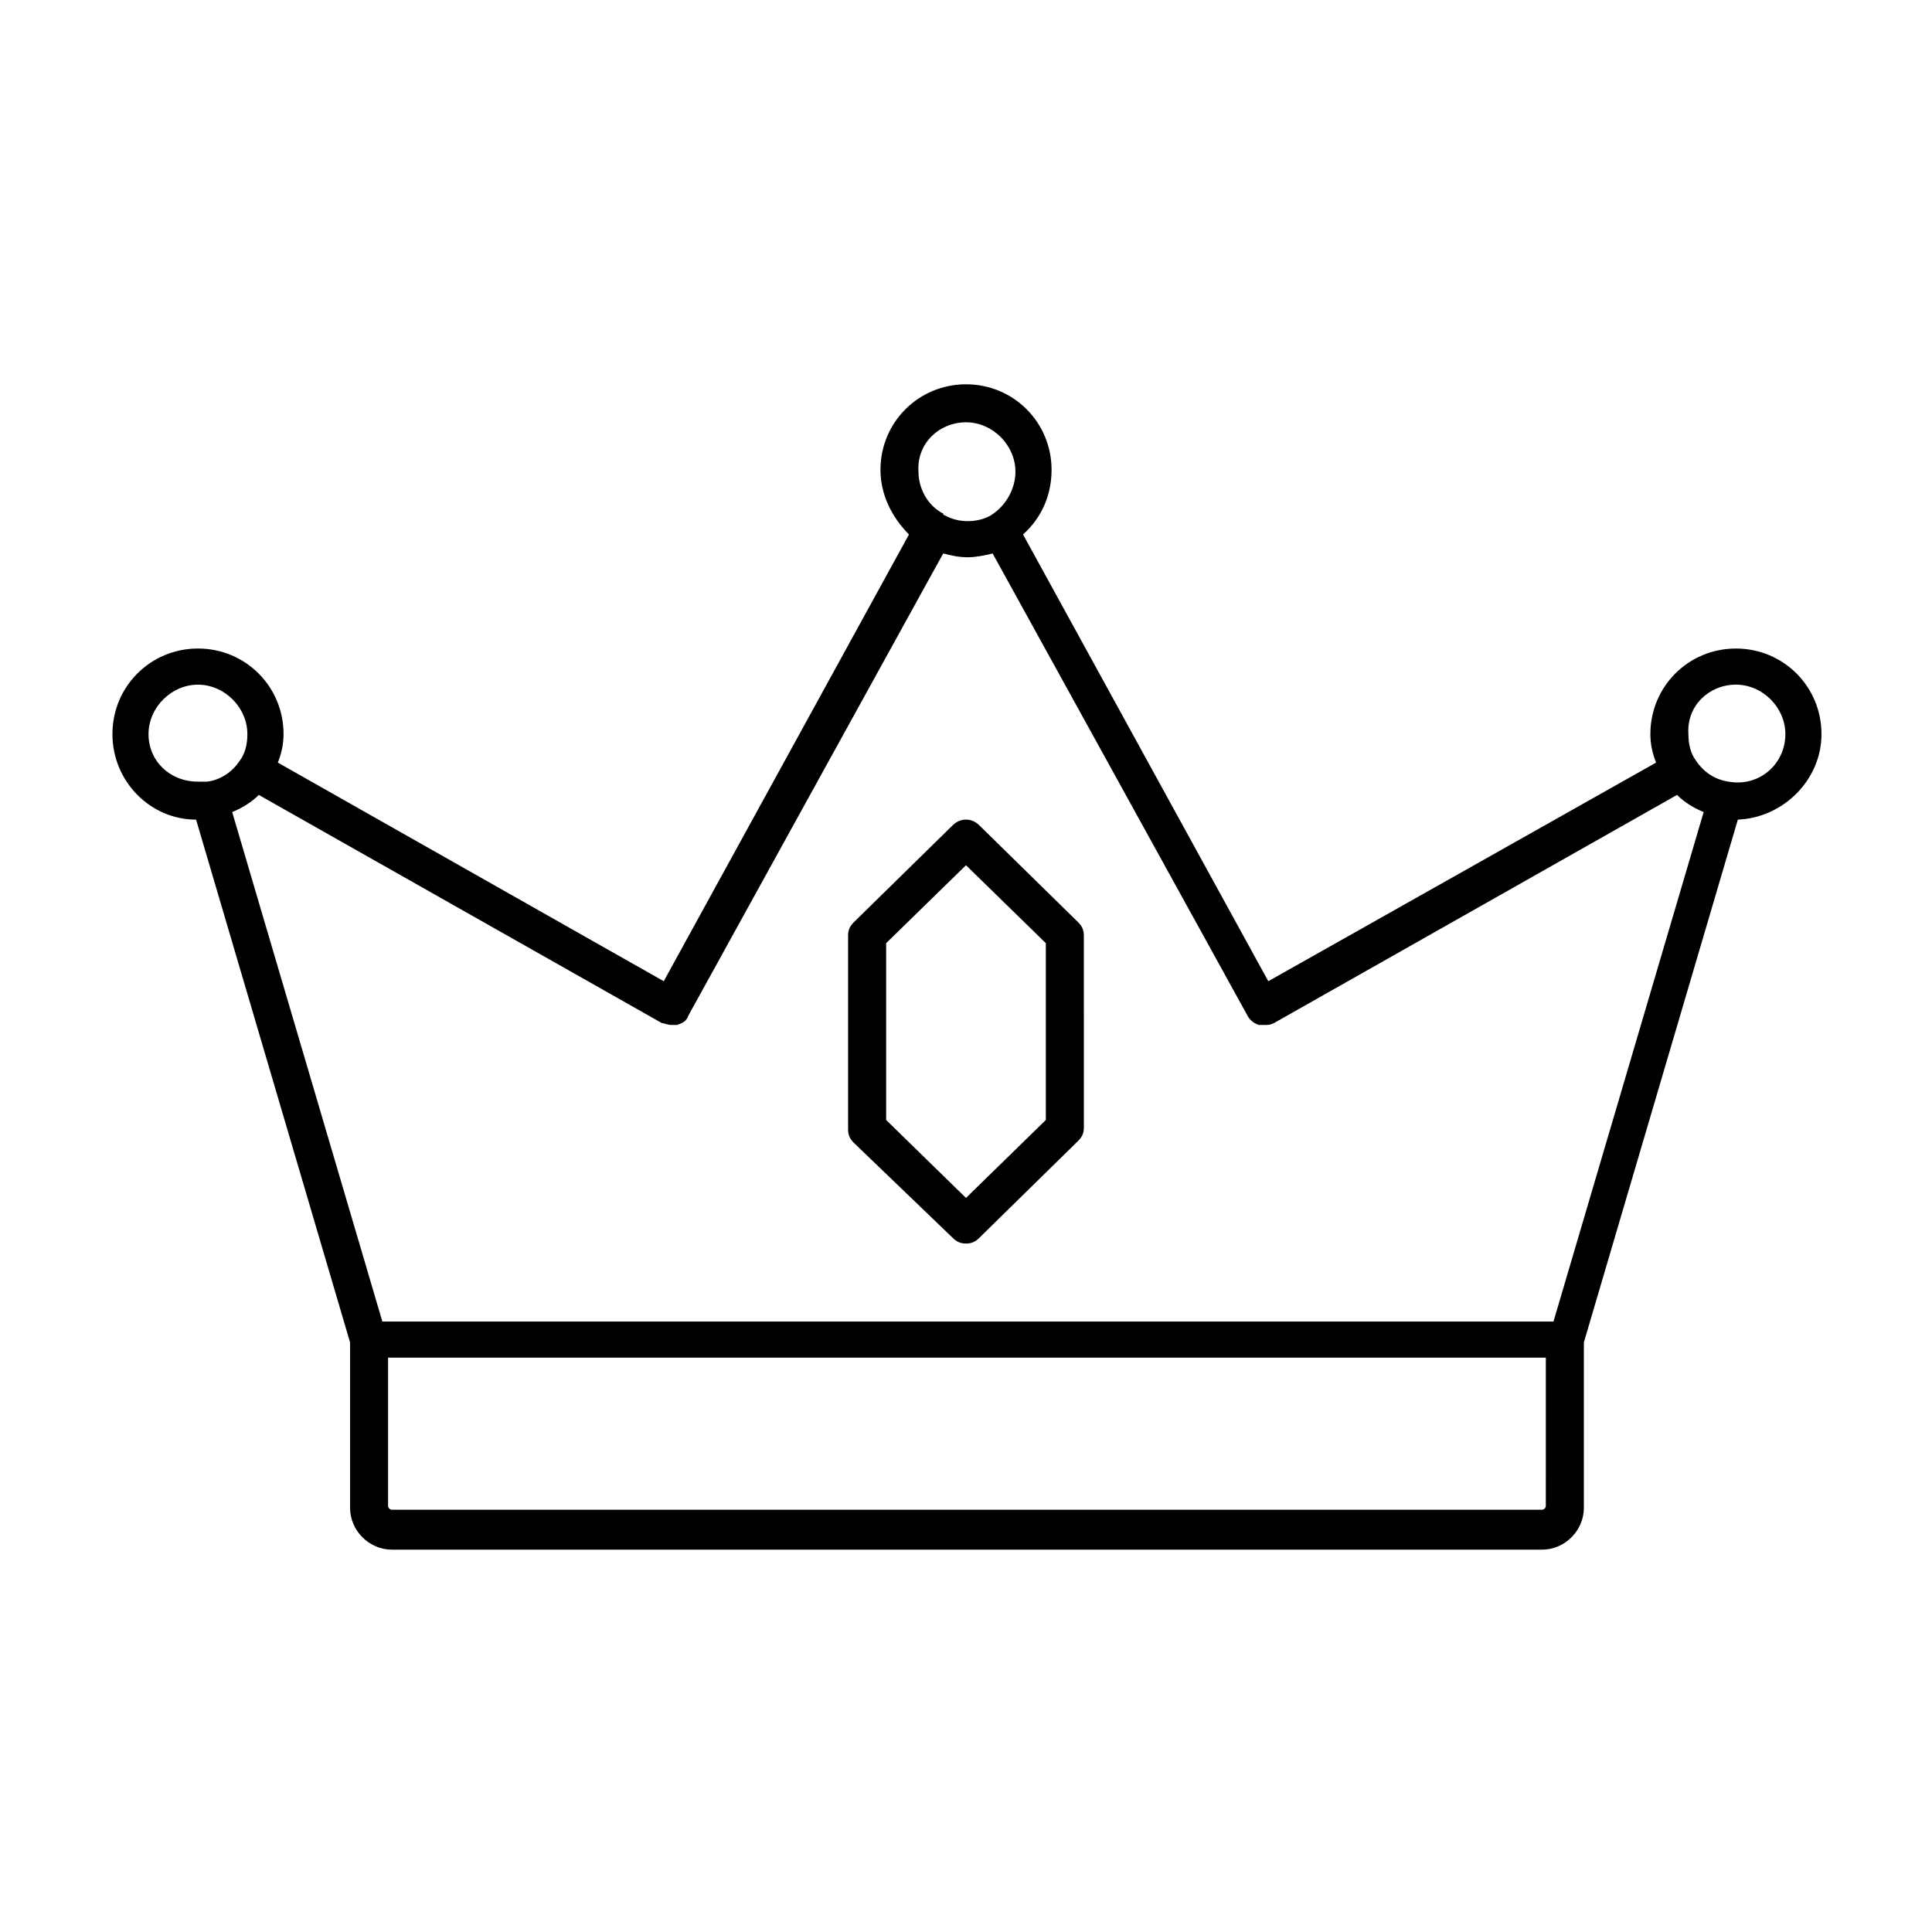
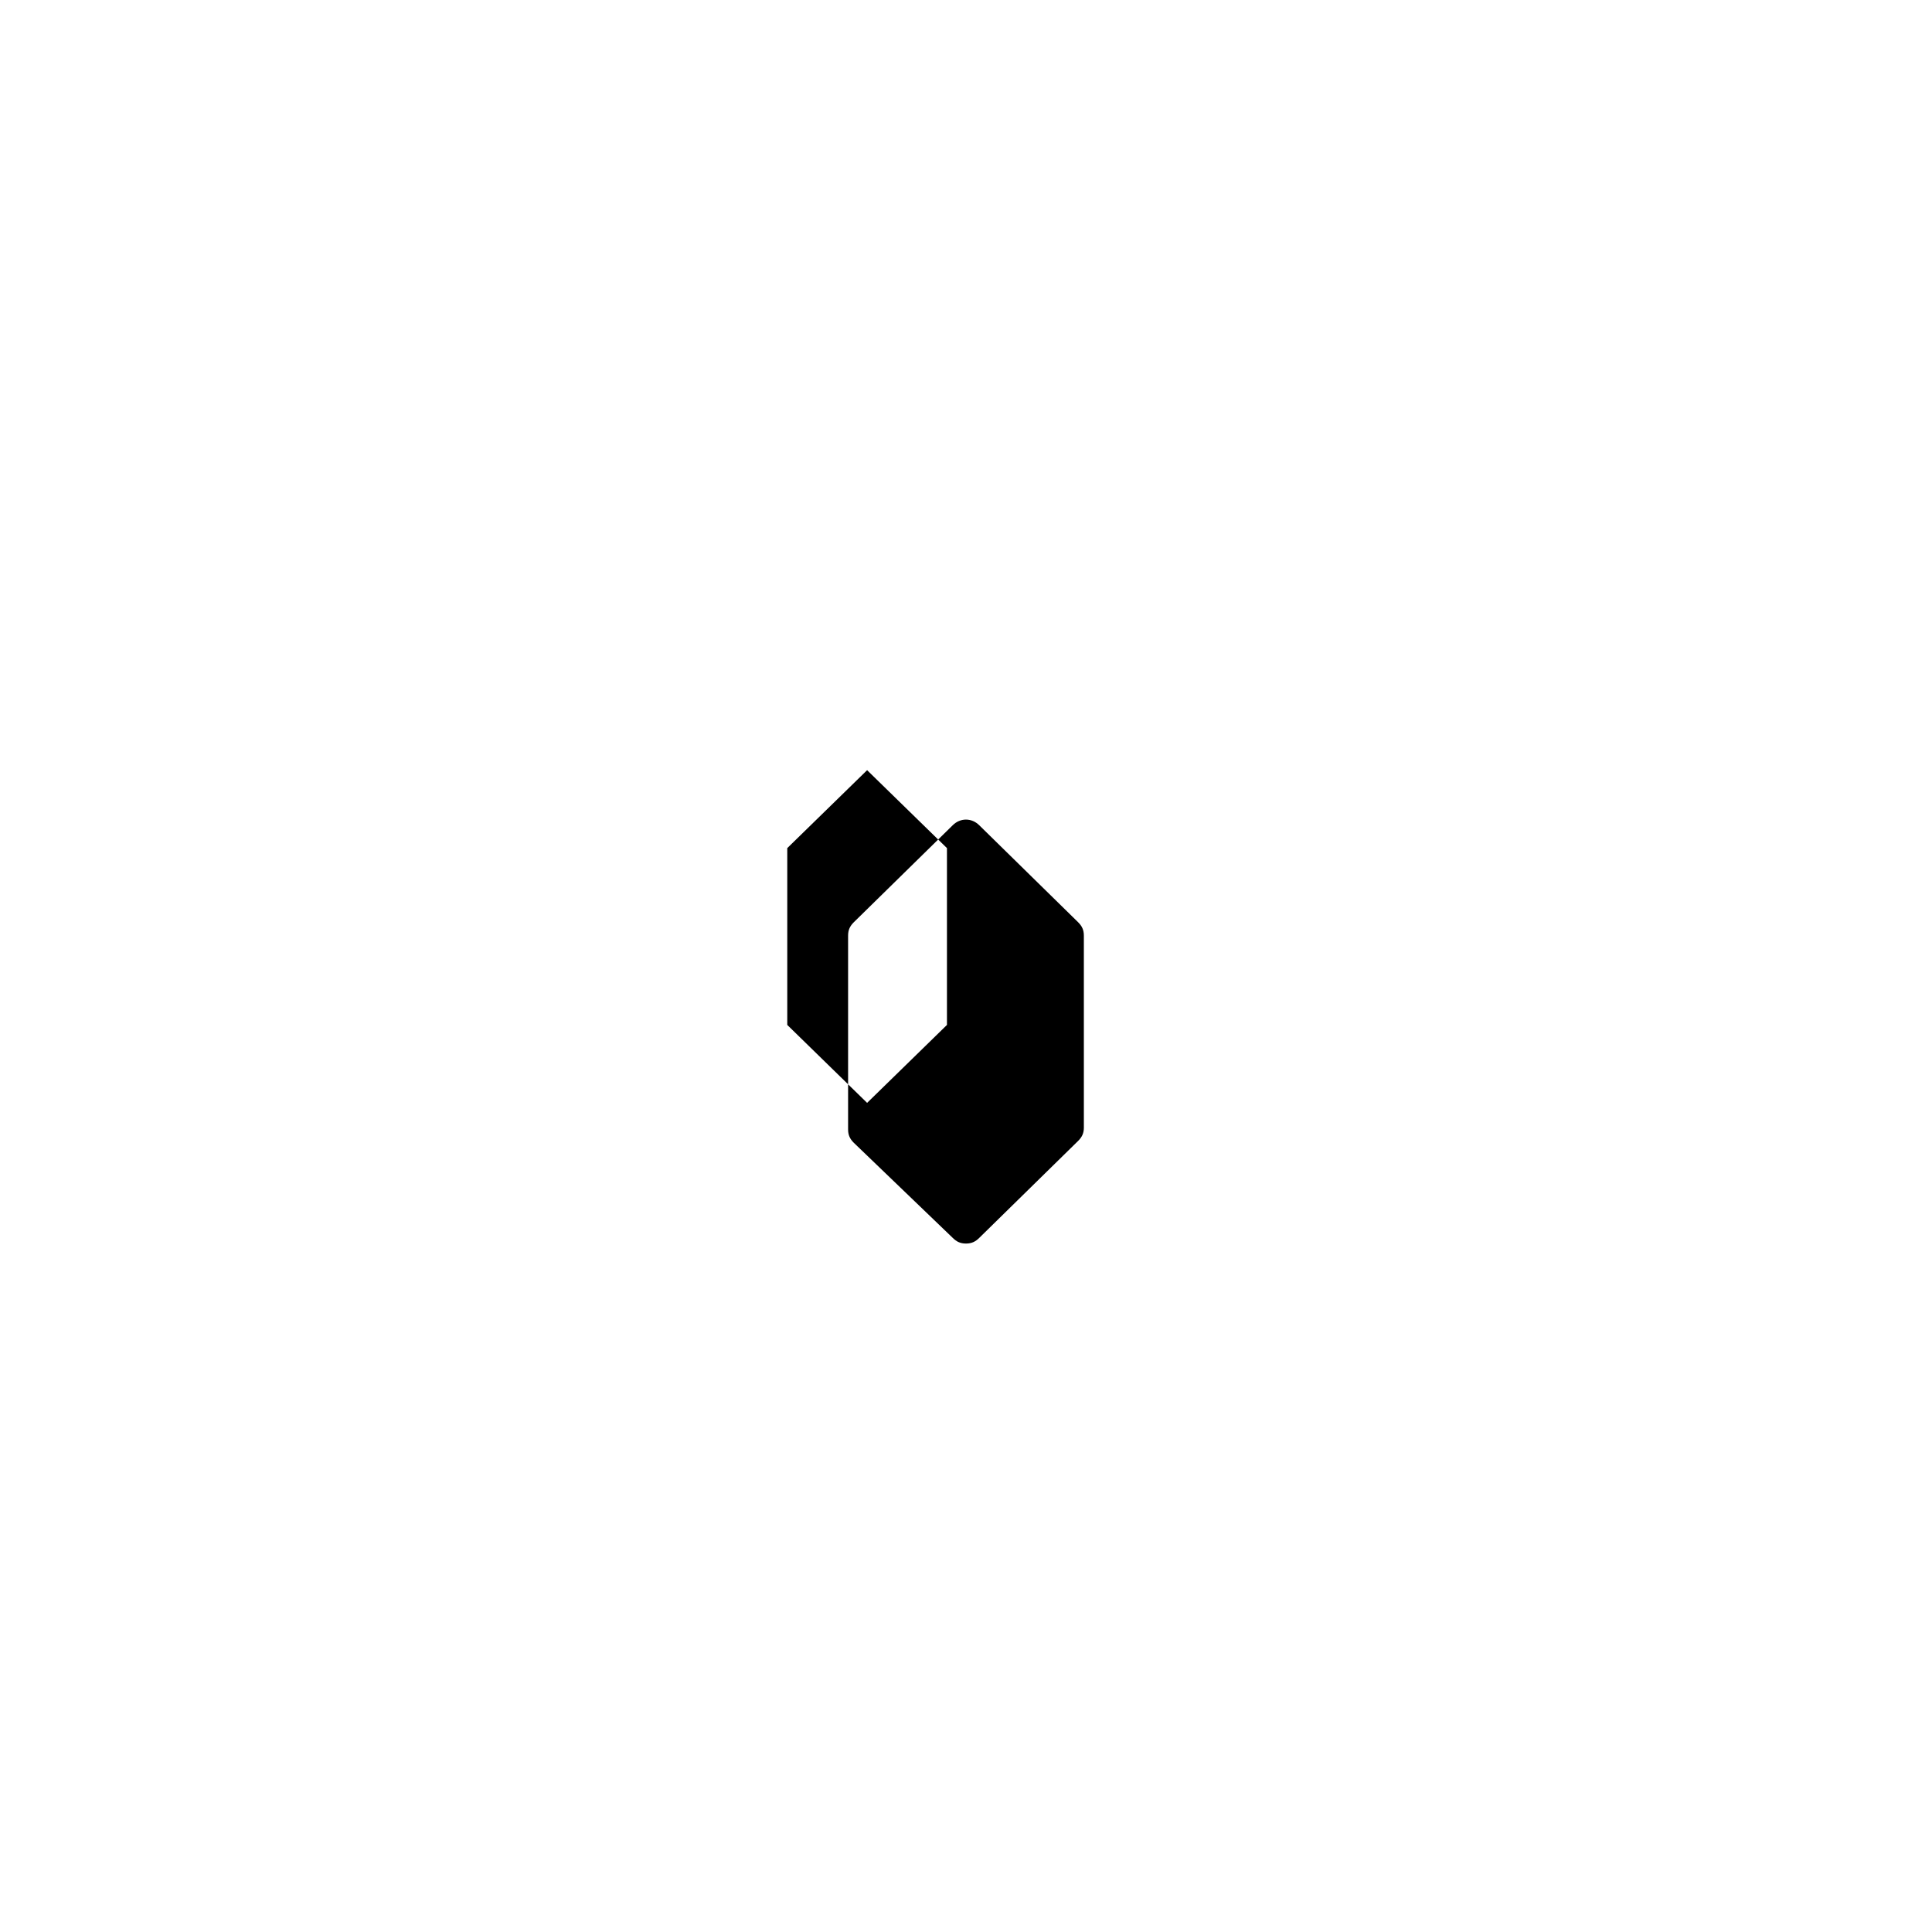
<svg xmlns="http://www.w3.org/2000/svg" fill="#000000" width="800px" height="800px" version="1.1" viewBox="144 144 512 512">
  <g>
-     <path d="m626.71 338.54c0-12.594-10.078-22.672-22.672-22.672s-22.672 10.078-22.672 22.672c0 2.519 0.504 5.039 1.512 7.559l-102.77 57.934-64.992-118.39c5.039-4.535 7.559-10.578 7.559-17.129 0-12.594-10.078-22.672-22.672-22.672s-22.672 10.078-22.672 22.672c0 6.551 3.023 12.594 7.559 17.129l-64.992 118.39-102.27-57.938c1.008-2.519 1.512-5.039 1.512-7.559 0-12.594-10.078-22.672-22.672-22.672s-22.672 10.078-22.672 22.672 10.078 22.672 22.168 22.672l40.809 138.55v43.832c0 6.047 5.039 11.082 11.082 11.082h304.8c6.047 0 11.082-5.039 11.082-11.082v-43.832l40.809-138.55c12.094-0.5 22.168-10.578 22.168-22.668zm-22.668-13.102c7.055 0 13.098 6.047 13.098 13.098 0 8.062-7.055 14.105-15.113 12.594-3.527-0.504-6.551-2.519-8.566-5.543-1.512-2.016-2.016-4.535-2.016-7.055-0.504-7.551 5.543-13.094 12.598-13.094zm-204.04-69.523c7.055 0 13.098 6.047 13.098 13.098 0 4.535-2.519 9.07-6.551 11.586-3.527 2.016-8.566 2.016-12.09 0 0 0-0.504 0-0.504-0.504-4.031-2.016-6.551-6.551-6.551-11.082-0.504-7.559 5.543-13.098 12.598-13.098zm-78.094 159.71h1.512c1.512-0.504 2.519-1.008 3.023-2.519l67.512-122.43c2.016 0.504 4.031 1.008 6.551 1.008 2.016 0 4.535-0.504 6.551-1.008l67.512 122.43c0.504 1.008 1.512 2.016 3.023 2.519h1.512c1.008 0 1.512 0 2.519-0.504l106.81-60.457c2.016 2.016 4.535 3.527 7.055 4.535l-39.801 135.02h-310.36l-39.801-135.02c2.519-1.008 5.039-2.519 7.055-4.535l106.81 60.457c0.504 0 1.512 0.504 2.516 0.504zm-138.55-77.082c0-7.055 6.047-13.098 13.098-13.098 7.055 0 13.098 6.047 13.098 13.098 0 2.519-0.504 5.039-2.016 7.055-2.016 3.023-5.039 5.039-8.566 5.543h-2.519c-7.551-0.004-13.094-5.547-13.094-12.598zm370.3 204.55c0 0.504-0.504 1.008-1.008 1.008h-304.8c-0.504 0-1.008-0.504-1.008-1.008v-39.297h306.82z" />
-     <path d="m396.47 472.04c1.008 1.008 2.016 1.512 3.527 1.512s2.519-0.504 3.527-1.512l26.199-25.695c1.008-1.008 1.512-2.016 1.512-3.527l-0.004-50.883c0-1.512-0.504-2.519-1.512-3.527l-26.199-25.695c-2.016-2.016-5.039-2.016-7.055 0l-26.199 25.695c-1.008 1.008-1.512 2.016-1.512 3.527v51.387c0 1.512 0.504 2.519 1.512 3.527zm-17.633-78.09 21.16-20.656 21.16 20.656v46.855l-21.16 20.656-21.16-20.656z" />
+     <path d="m396.47 472.04c1.008 1.008 2.016 1.512 3.527 1.512s2.519-0.504 3.527-1.512l26.199-25.695c1.008-1.008 1.512-2.016 1.512-3.527l-0.004-50.883c0-1.512-0.504-2.519-1.512-3.527l-26.199-25.695c-2.016-2.016-5.039-2.016-7.055 0l-26.199 25.695c-1.008 1.008-1.512 2.016-1.512 3.527v51.387c0 1.512 0.504 2.519 1.512 3.527m-17.633-78.09 21.16-20.656 21.16 20.656v46.855l-21.16 20.656-21.16-20.656z" />
  </g>
</svg>